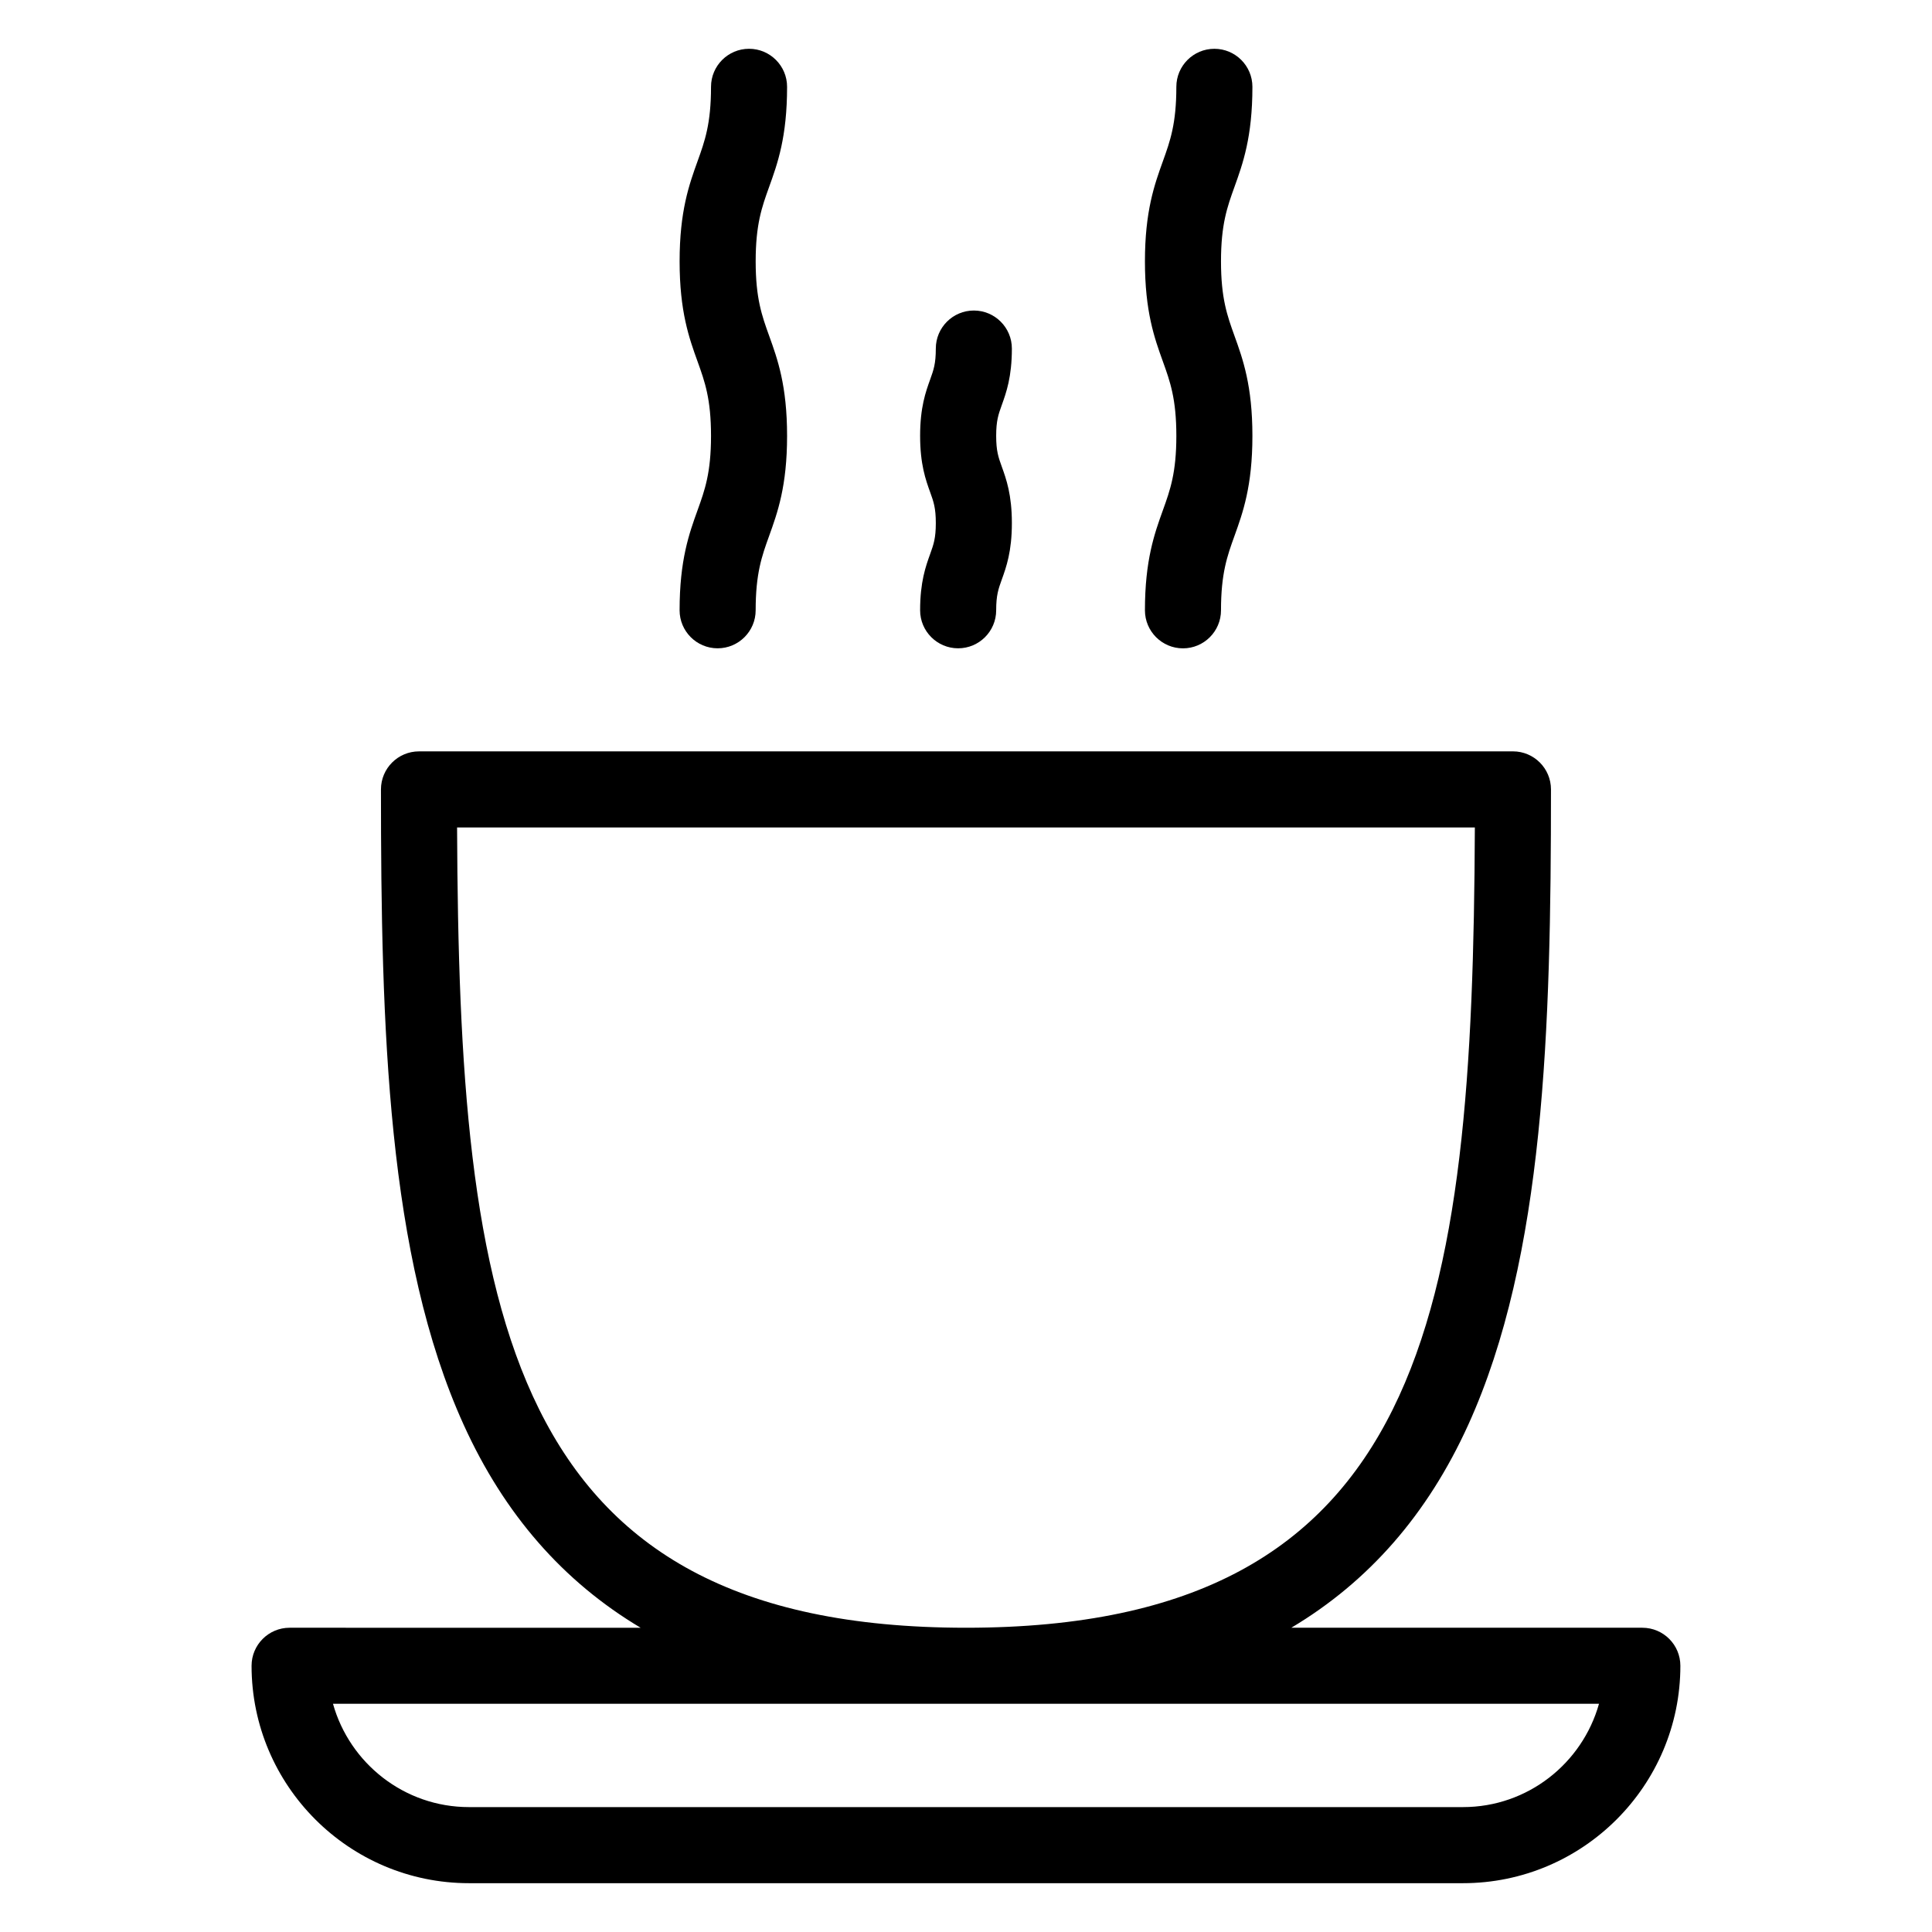
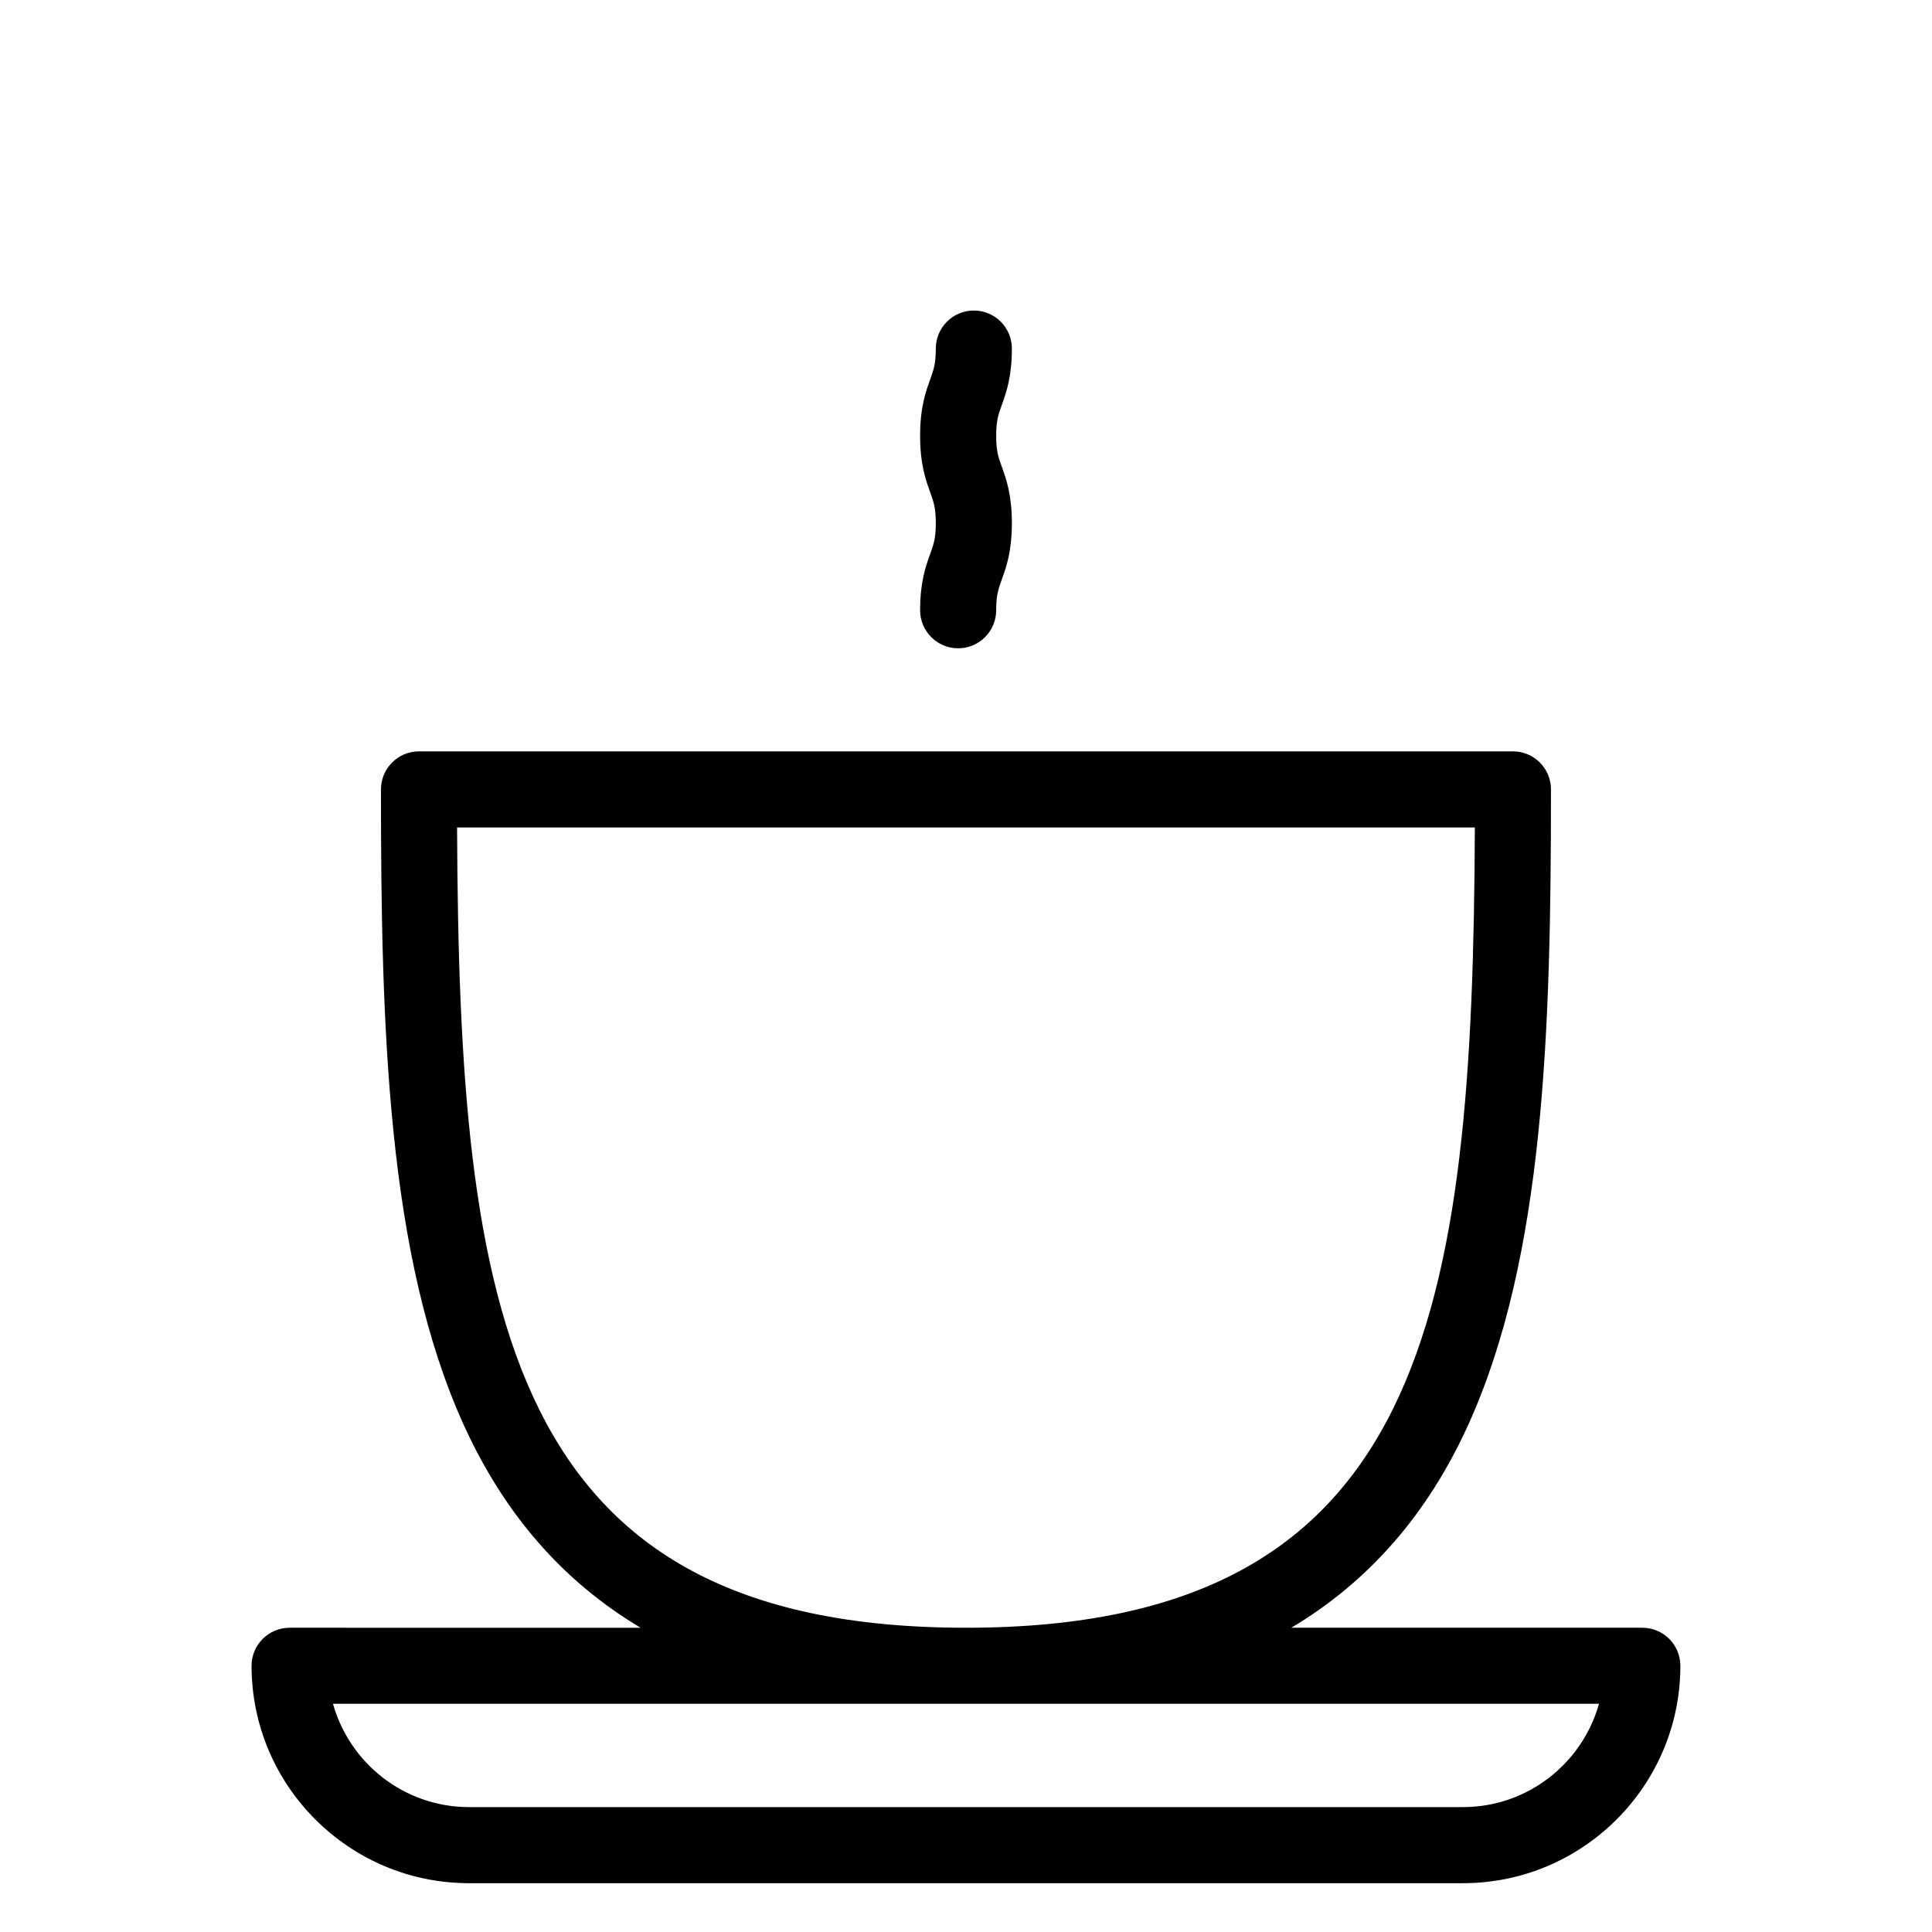
<svg xmlns="http://www.w3.org/2000/svg" fill="#000000" width="800px" height="800px" version="1.1" viewBox="144 144 512 512">
  <g>
    <path d="m579.24 575.37h-93.031c20.535-12.242 36.109-30.059 46.875-53.742 20.262-44.598 21.941-105.11 21.941-168.43 0-5.562-4.516-10.078-10.078-10.078l-289.91 0.004c-5.562 0-10.078 4.516-10.078 10.078 0 63.309 1.676 123.83 21.945 168.43 10.762 23.684 26.34 41.5 46.871 53.742l-93.027-0.004c-5.562 0-10.078 4.516-10.078 10.078 0 31.77 25.844 57.617 57.617 57.617h263.41c31.77 0 57.621-25.844 57.621-57.617-0.004-5.57-4.512-10.078-10.082-10.078zm-314.1-212.09h269.71c-0.535 128.5-12.543 212.09-134.86 212.09-122.32 0-134.33-83.594-134.86-212.09zm266.56 259.62h-263.41c-17.16 0-31.629-11.617-36.047-27.387h335.51c-4.422 15.77-18.883 27.387-36.051 27.387z" />
-     <path d="m324.1 305.73c0 5.562 4.516 10.078 10.078 10.078s10.078-4.516 10.078-10.078c0-9.789 1.652-14.379 3.566-19.688 2.231-6.191 4.762-13.211 4.762-26.527 0-13.32-2.523-20.344-4.758-26.535-1.914-5.32-3.566-9.91-3.566-19.719s1.652-14.398 3.566-19.719c2.231-6.191 4.758-13.215 4.758-26.535 0-5.562-4.516-10.078-10.078-10.078s-10.078 4.516-10.078 10.078c0 9.805-1.652 14.395-3.566 19.715-2.227 6.191-4.758 13.219-4.758 26.539s2.527 20.348 4.758 26.539c1.914 5.32 3.566 9.91 3.566 19.715 0 9.793-1.652 14.383-3.566 19.695-2.231 6.191-4.762 13.211-4.762 26.52z" />
    <path d="m387.84 305.73c0 5.562 4.516 10.078 10.078 10.078s10.078-4.516 10.078-10.078c0-4.012 0.59-5.652 1.484-8.133 1.188-3.309 2.676-7.43 2.676-14.965 0-7.535-1.484-11.656-2.676-14.973-0.898-2.488-1.484-4.125-1.484-8.156 0-4.027 0.59-5.668 1.484-8.156 1.188-3.316 2.676-7.438 2.676-14.977 0-5.562-4.516-10.078-10.078-10.078s-10.078 4.516-10.078 10.078c0 4.027-0.59 5.668-1.484 8.156-1.195 3.316-2.676 7.438-2.676 14.977 0 7.543 1.48 11.664 2.676 14.977 0.898 2.488 1.484 4.125 1.484 8.152 0 4.012-0.59 5.652-1.48 8.133-1.191 3.312-2.68 7.43-2.68 14.965z" />
-     <path d="m447.42 305.74c0 5.562 4.516 10.078 10.078 10.078s10.078-4.516 10.078-10.078c0-9.793 1.652-14.383 3.566-19.695 2.227-6.191 4.758-13.211 4.758-26.527 0-13.32-2.527-20.344-4.758-26.535-1.914-5.32-3.566-9.91-3.566-19.719s1.652-14.398 3.566-19.719c2.227-6.191 4.758-13.219 4.758-26.535 0-5.562-4.516-10.078-10.078-10.078s-10.078 4.516-10.078 10.078c0 9.805-1.652 14.395-3.566 19.715-2.227 6.191-4.758 13.219-4.758 26.539s2.527 20.348 4.758 26.539c1.914 5.32 3.566 9.91 3.566 19.715 0 9.793-1.652 14.383-3.566 19.695-2.227 6.191-4.758 13.211-4.758 26.527z" />
  </g>
</svg>